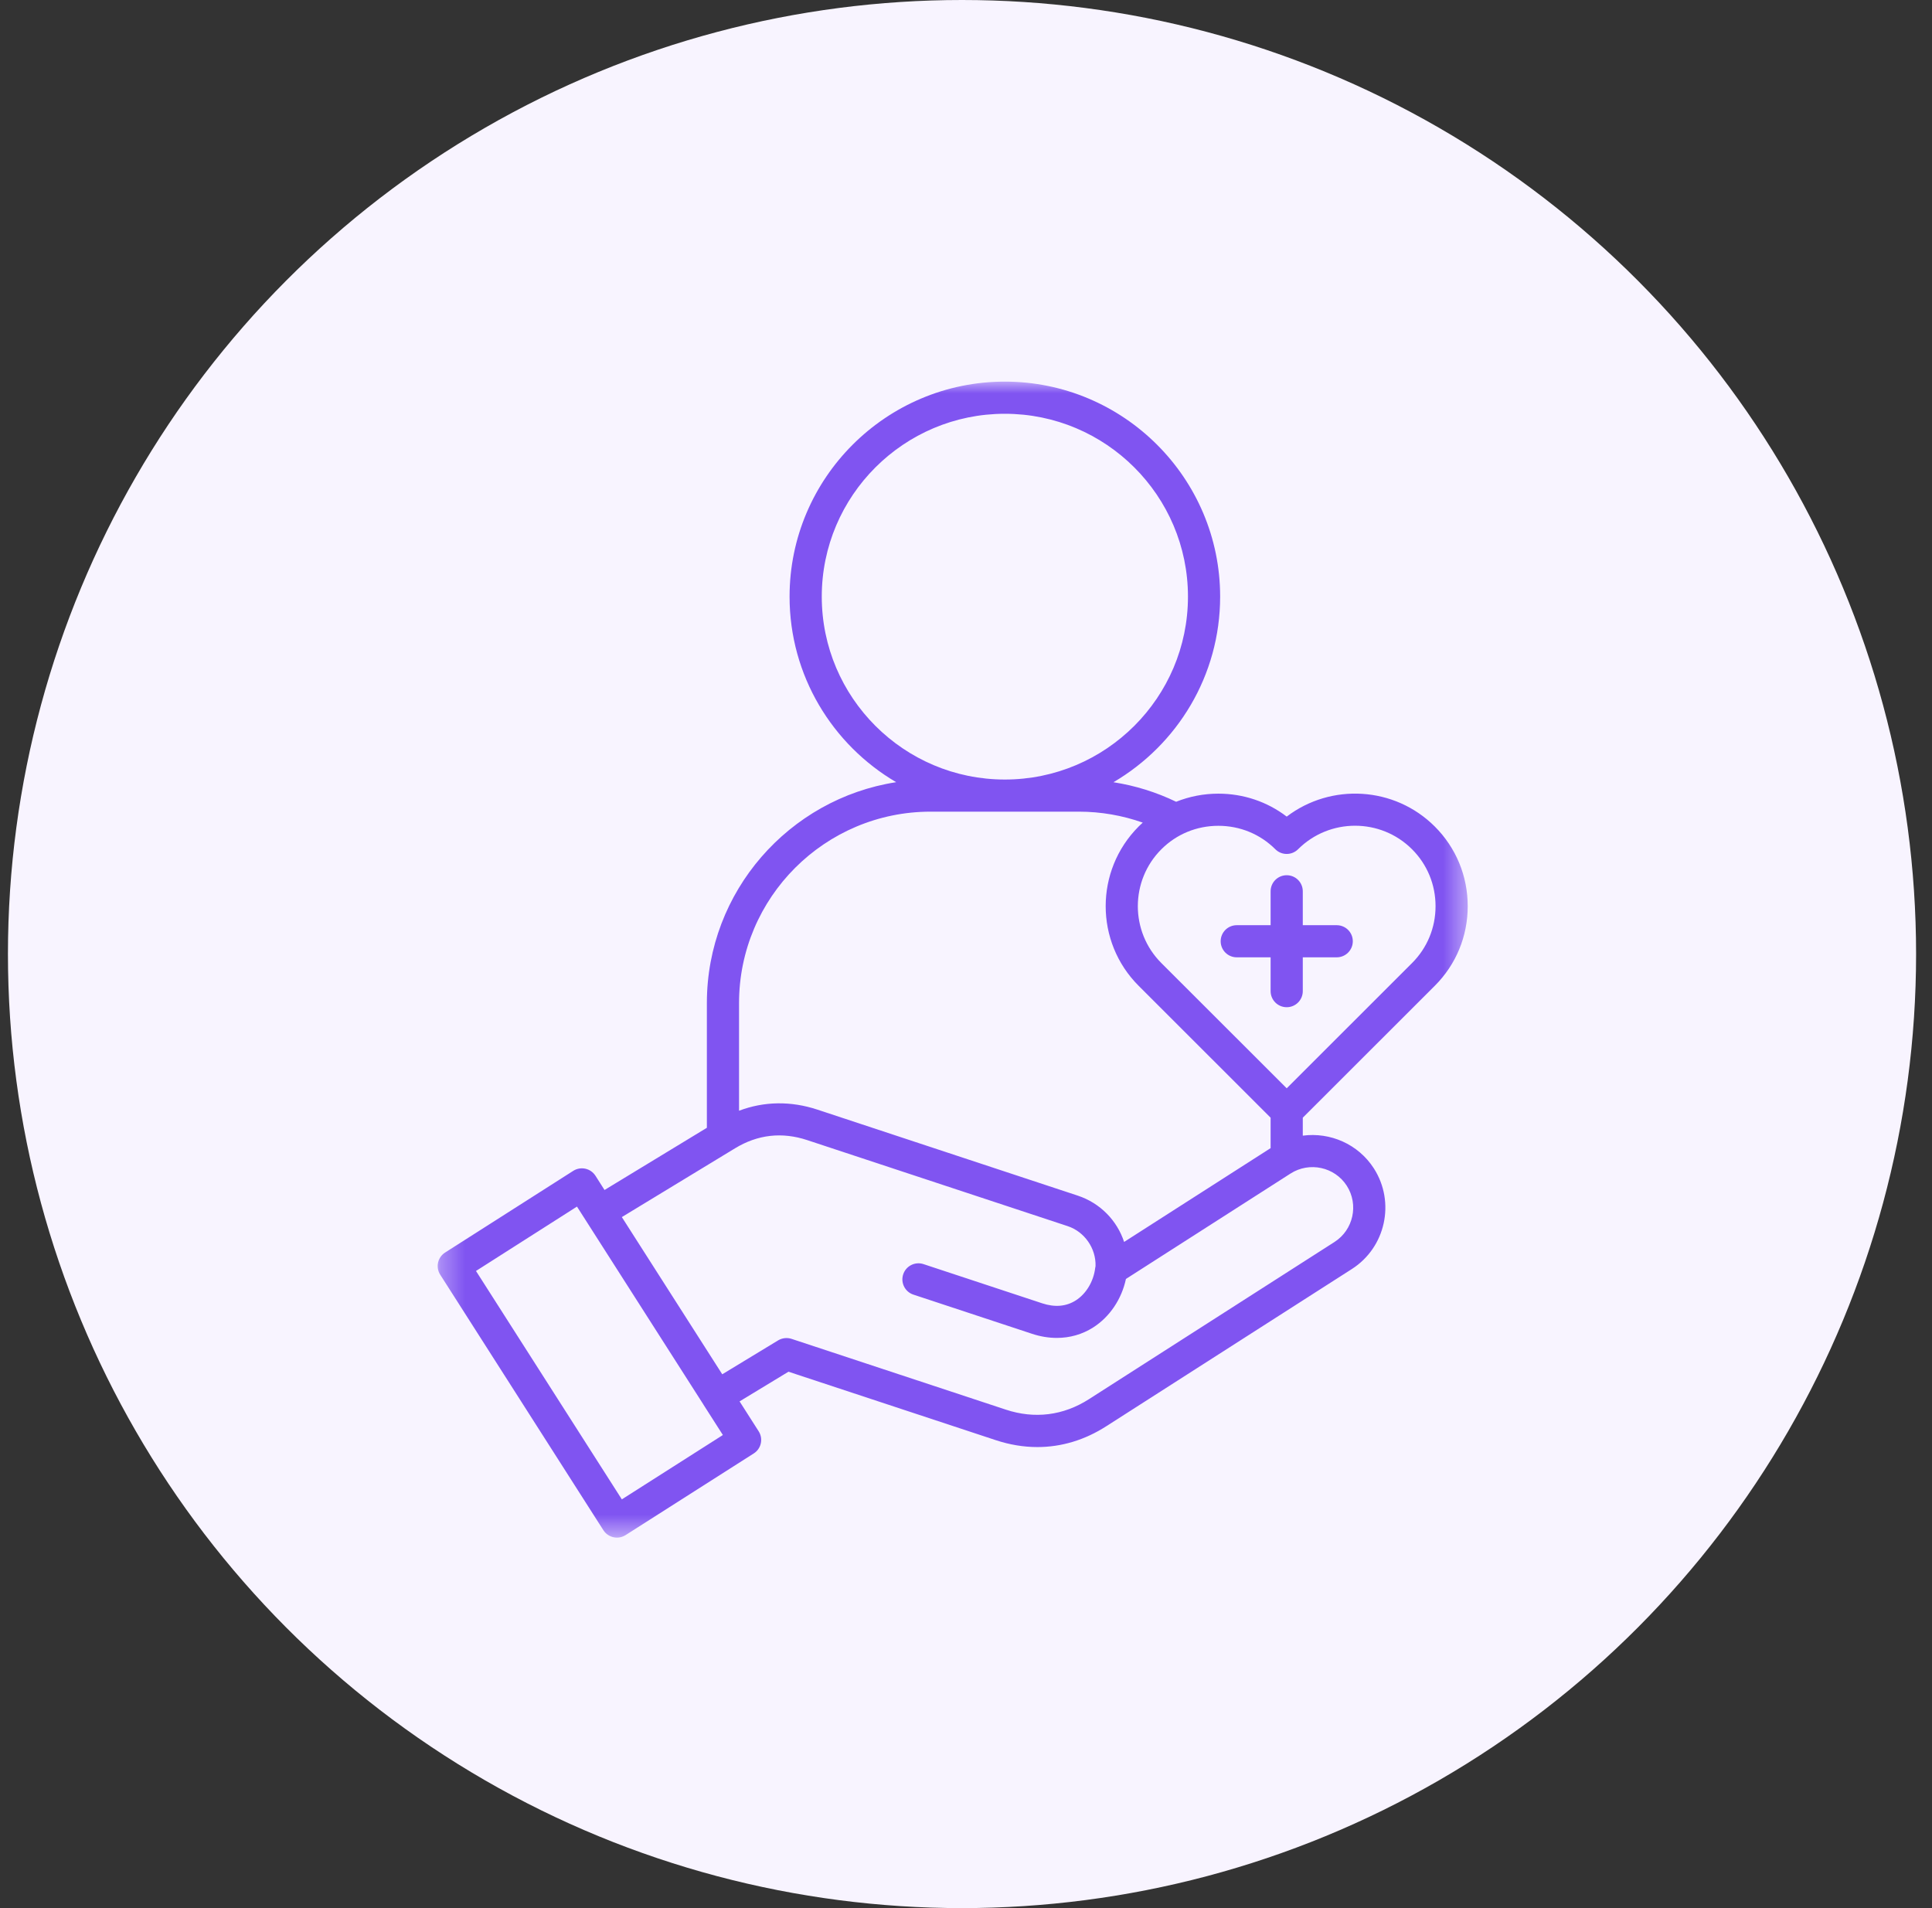
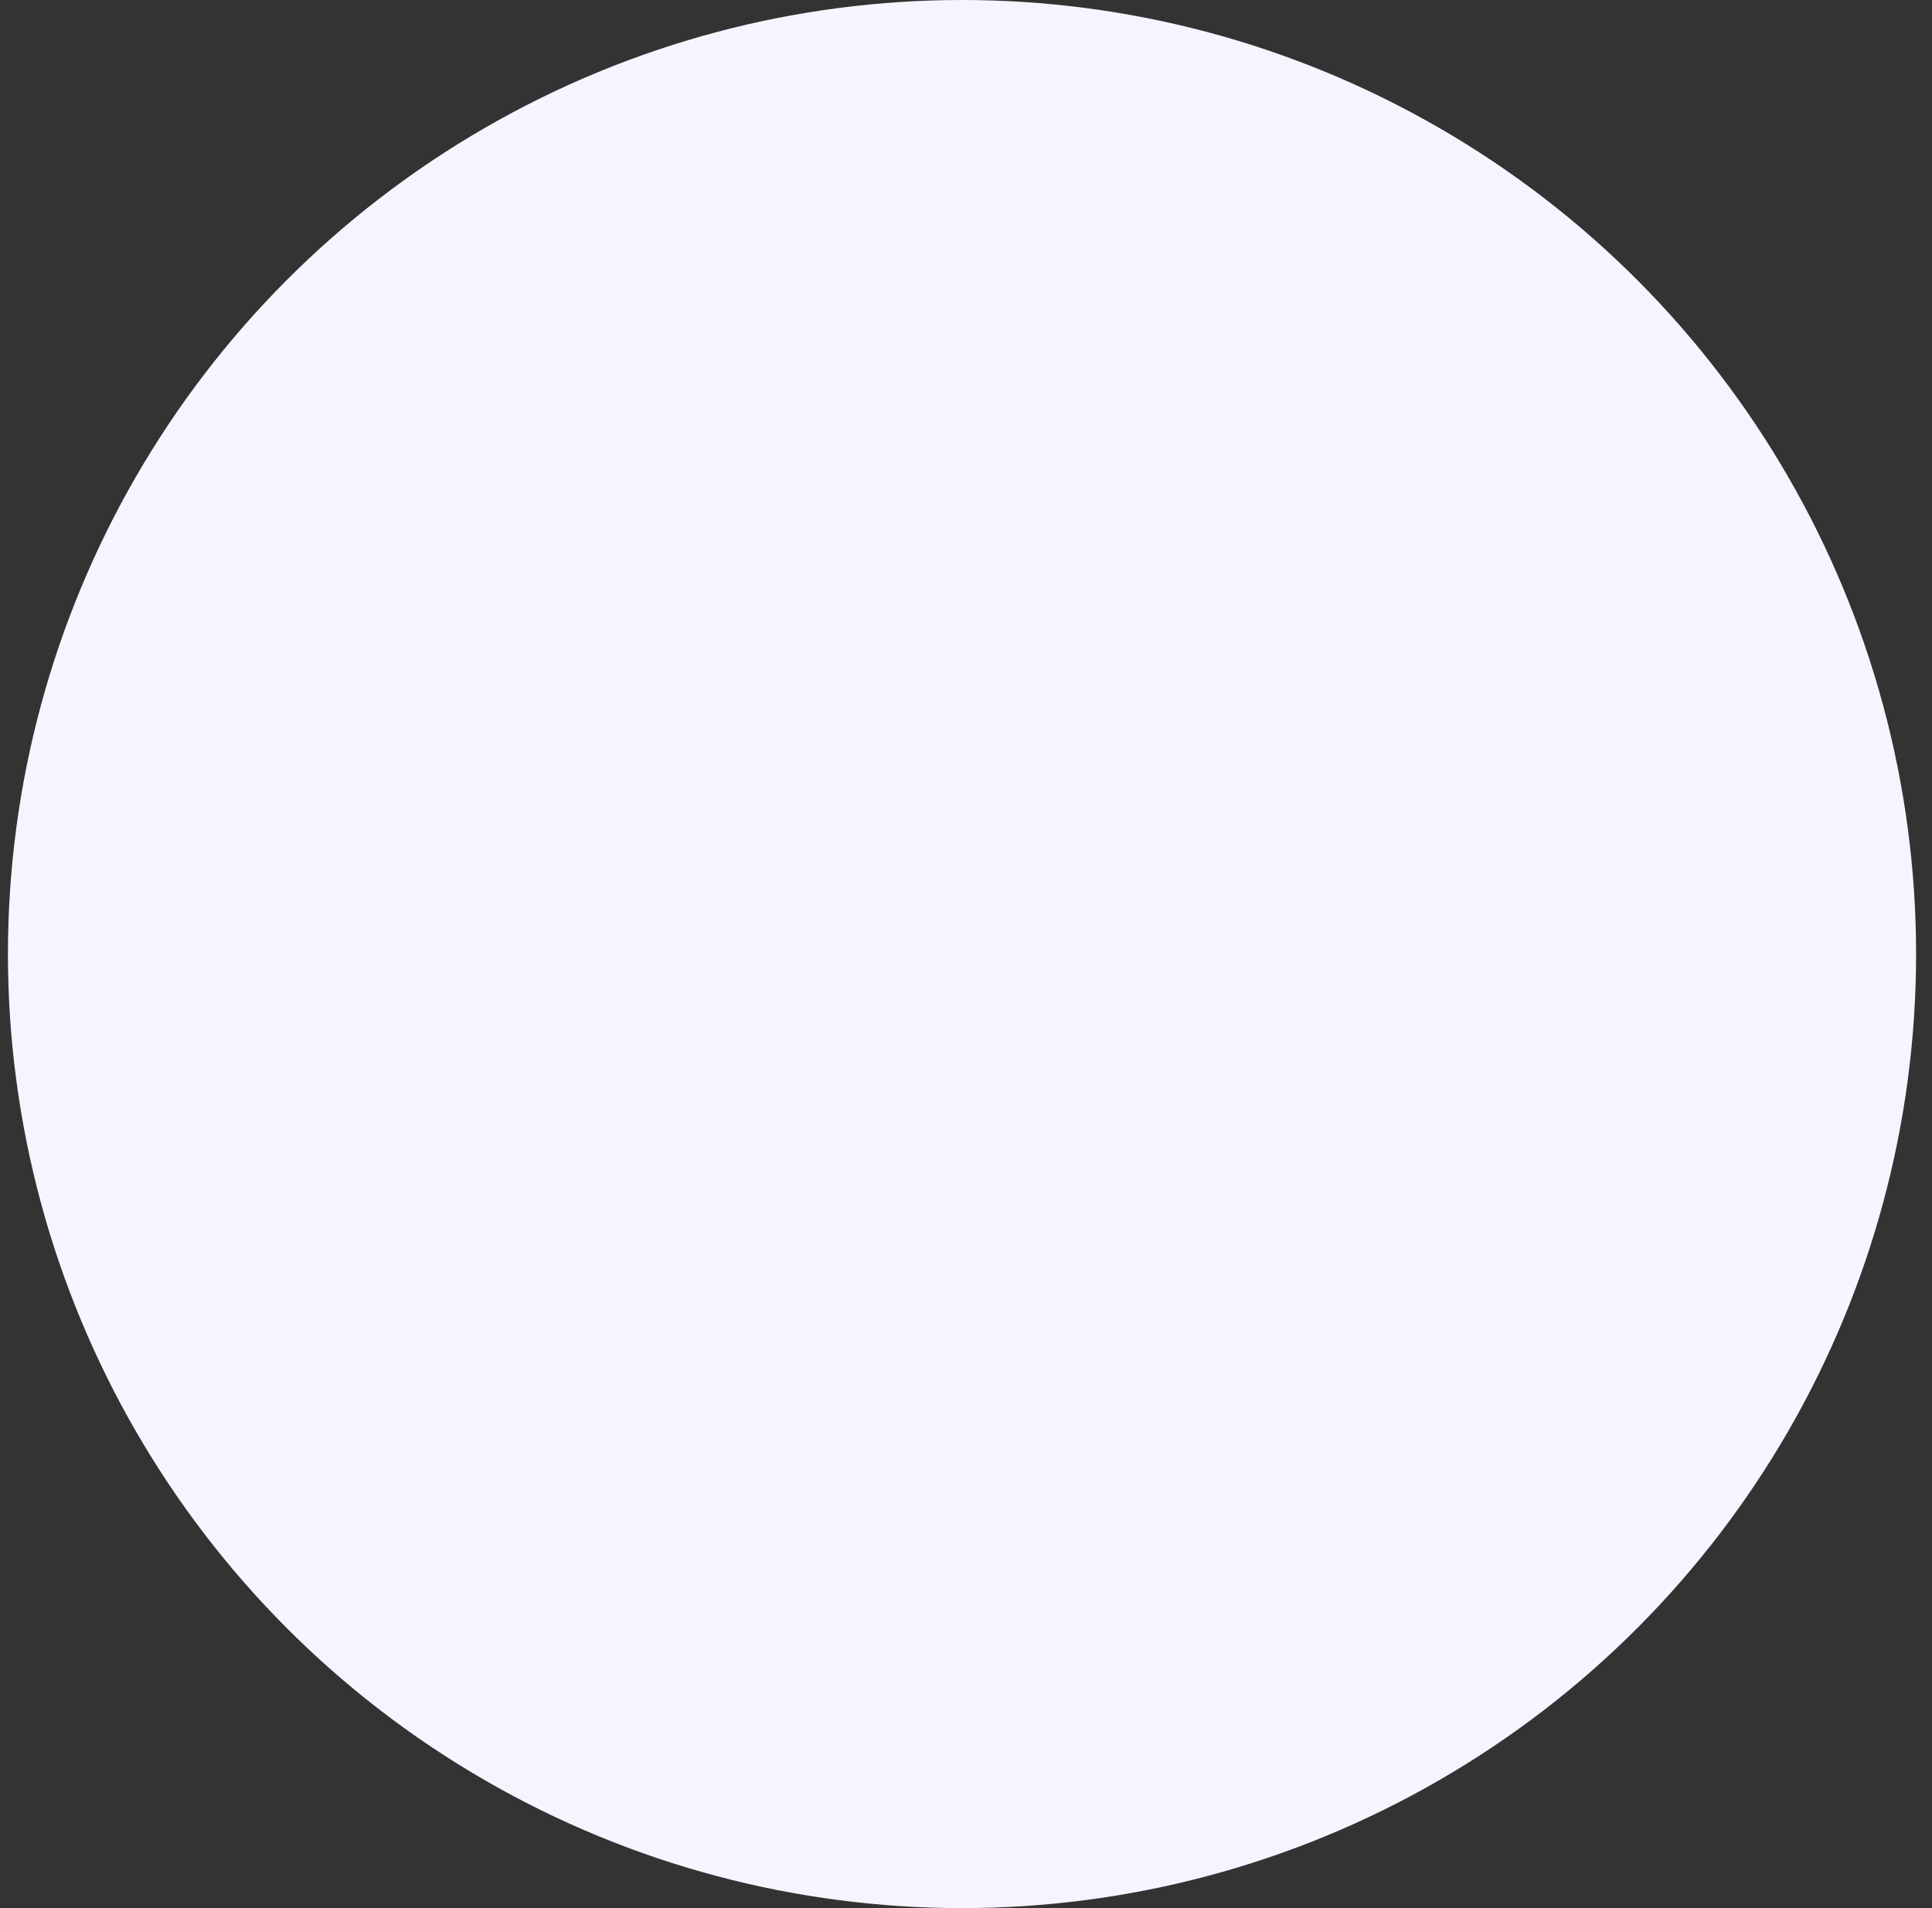
<svg xmlns="http://www.w3.org/2000/svg" width="81" height="80" viewBox="0 0 81 80" fill="none">
  <rect x="0" y="0" width="81" height="80" fill="#333333" stroke="none" />
  <circle cx="40.333" cy="40" r="40" fill="#F8F4FF" />
  <mask id="mask0_2073_3018" style="mask-type:luminance" maskUnits="userSpaceOnUse" x="18" y="16" width="44" height="49">
    <path d="M18.333 16H61.552V64.467H18.333V16Z" fill="white" />
  </mask>
  <g mask="url(#mask0_2073_3018)">
-     <path d="M60.154 41.331C61.045 40.442 61.535 39.257 61.535 37.993C61.535 36.729 61.045 35.543 60.154 34.653C58.464 32.965 55.799 32.826 53.946 34.237C53.129 33.613 52.132 33.275 51.08 33.275C50.463 33.275 49.864 33.393 49.31 33.615C48.481 33.214 47.593 32.938 46.682 32.796C49.356 31.228 51.155 28.327 51.155 25.014C51.155 20.044 47.105 16 42.128 16C37.152 16 33.103 20.044 33.103 25.014C33.103 28.326 34.901 31.227 37.572 32.794C33.083 33.489 29.636 37.376 29.636 42.051V47.284L25.345 49.892L24.965 49.295C24.868 49.145 24.716 49.038 24.542 49C24.367 48.961 24.184 48.994 24.033 49.09L18.663 52.513C18.348 52.713 18.256 53.129 18.456 53.443L25.297 64.156C25.425 64.357 25.643 64.467 25.866 64.467C25.99 64.467 26.115 64.433 26.227 64.362L31.601 60.938C31.752 60.843 31.859 60.691 31.897 60.516C31.936 60.342 31.904 60.159 31.807 60.008L31.007 58.755L33.057 57.511L41.746 60.38C42.332 60.574 42.917 60.67 43.493 60.67C44.498 60.67 45.475 60.378 46.38 59.798L56.677 53.206C58.094 52.299 58.509 50.407 57.601 48.988C56.94 47.96 55.76 47.462 54.62 47.614V46.861L60.154 41.331ZM53.469 35.606C53.732 35.869 54.159 35.869 54.422 35.606C55.741 34.291 57.884 34.291 59.2 35.606C59.836 36.241 60.186 37.089 60.186 37.993C60.186 38.897 59.836 39.743 59.2 40.378L53.946 45.628L48.691 40.378C47.375 39.063 47.375 36.922 48.692 35.606C49.326 34.972 50.174 34.623 51.08 34.623C51.986 34.623 52.834 34.972 53.469 35.606ZM34.453 25.014C34.453 20.786 37.895 17.348 42.128 17.348C46.362 17.348 49.806 20.786 49.806 25.014C49.806 29.243 46.362 32.683 42.128 32.683C37.895 32.683 34.453 29.243 34.453 25.014ZM39.015 34.03H45.241C46.15 34.03 47.056 34.188 47.91 34.489C47.851 34.542 47.794 34.596 47.737 34.653C47.737 34.653 47.737 34.653 47.737 34.654C45.896 36.496 45.896 39.491 47.737 41.33L53.271 46.861V48.137L47.129 52.07C46.834 51.173 46.128 50.44 45.185 50.128L34.271 46.523C33.154 46.154 32.033 46.173 30.985 46.569V42.051C30.985 37.629 34.587 34.03 39.015 34.03ZM26.071 62.863L19.956 53.287L24.19 50.588L29.488 58.882C29.489 58.884 29.49 58.886 29.491 58.888C29.494 58.893 29.497 58.897 29.5 58.903L30.307 60.165L26.071 62.863ZM56.465 49.715C56.972 50.508 56.74 51.565 55.949 52.072L45.652 58.664C44.581 59.35 43.377 59.5 42.17 59.101L33.184 56.133C32.996 56.072 32.791 56.096 32.622 56.198L30.281 57.619L26.071 51.028L30.812 48.147C31.764 47.566 32.785 47.45 33.847 47.802L44.761 51.407C45.473 51.642 45.953 52.339 45.931 53.082C45.925 53.107 45.92 53.132 45.917 53.158C45.851 53.721 45.54 54.243 45.105 54.52C44.701 54.778 44.225 54.819 43.691 54.642L38.719 53C38.365 52.883 37.984 53.075 37.867 53.428C37.75 53.782 37.942 54.163 38.295 54.279L43.267 55.921C43.618 56.037 43.968 56.094 44.308 56.094C44.853 56.094 45.373 55.947 45.83 55.657C46.527 55.212 47.026 54.467 47.205 53.622L54.107 49.202C54.899 48.695 55.958 48.926 56.465 49.715ZM51.177 39.463C51.177 39.091 51.479 38.79 51.851 38.79H53.271V37.369C53.271 36.996 53.573 36.695 53.946 36.695C54.318 36.695 54.62 36.996 54.62 37.369V38.79H56.043C56.415 38.79 56.717 39.091 56.717 39.463C56.717 39.835 56.415 40.137 56.043 40.137H54.62V41.555C54.62 41.927 54.318 42.229 53.946 42.229C53.573 42.229 53.271 41.927 53.271 41.555V40.137H51.851C51.479 40.137 51.177 39.835 51.177 39.463Z" fill="#8054F1" />
-   </g>
+     </g>
</svg>